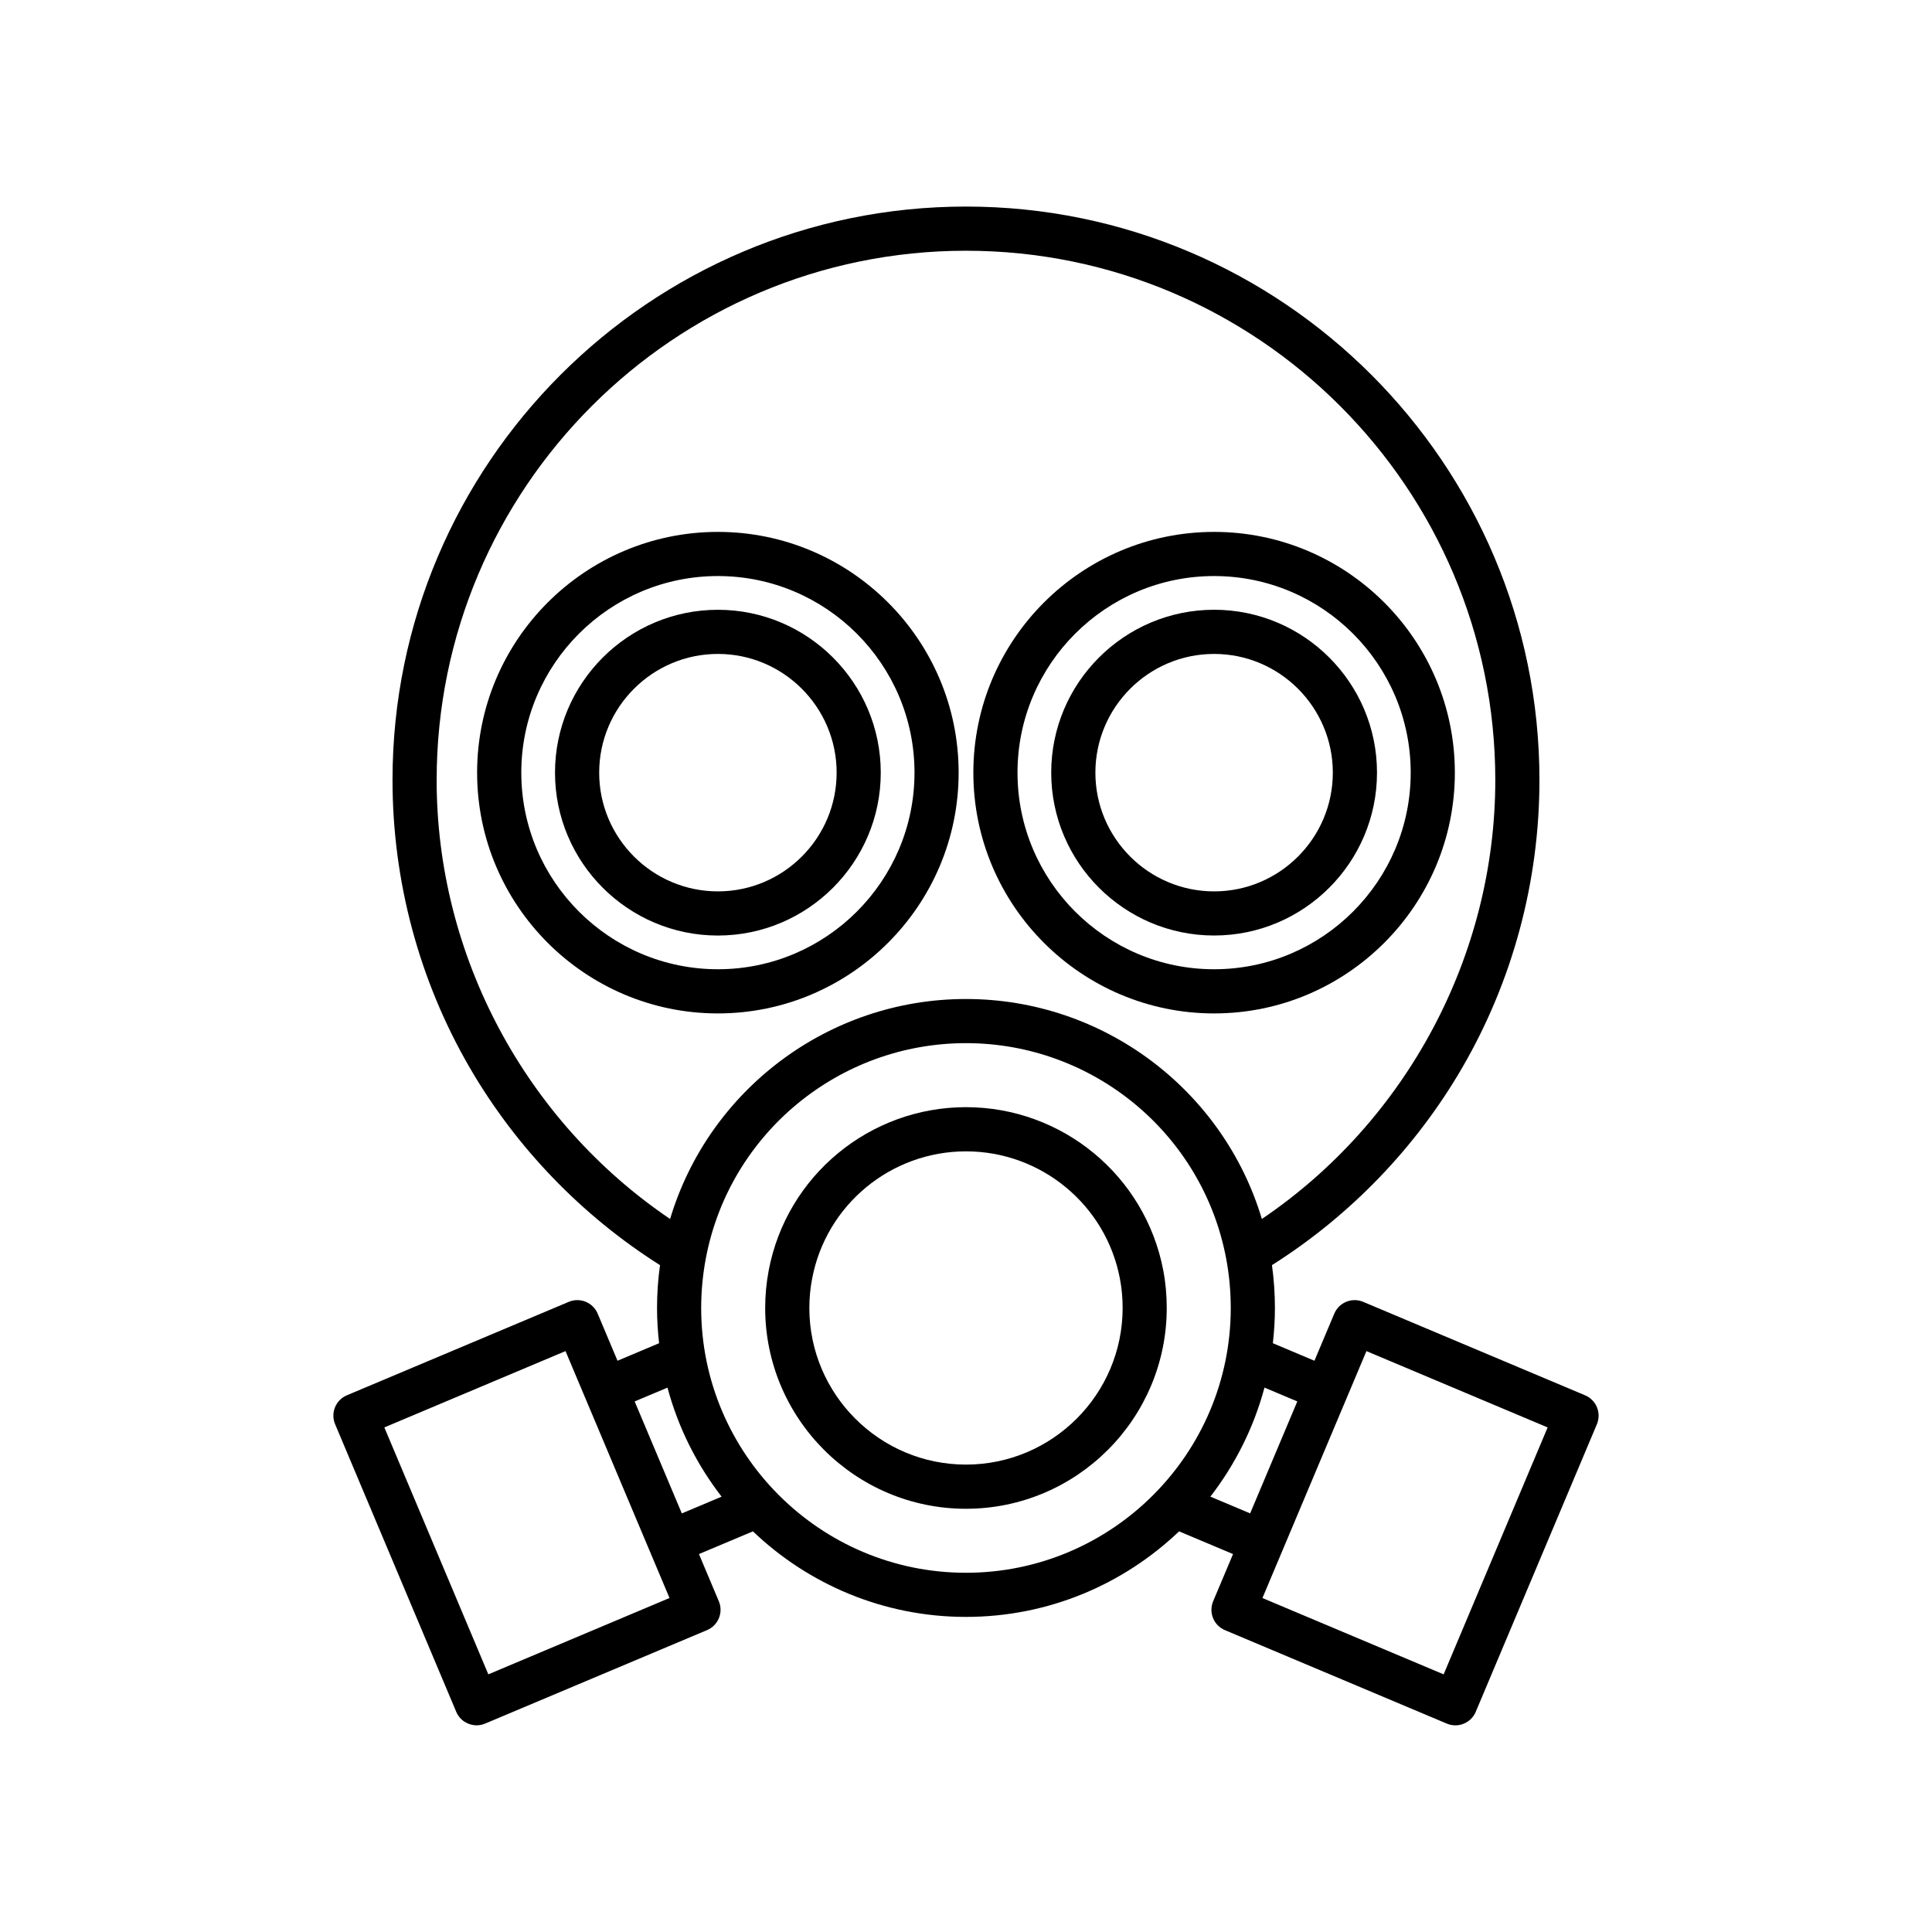
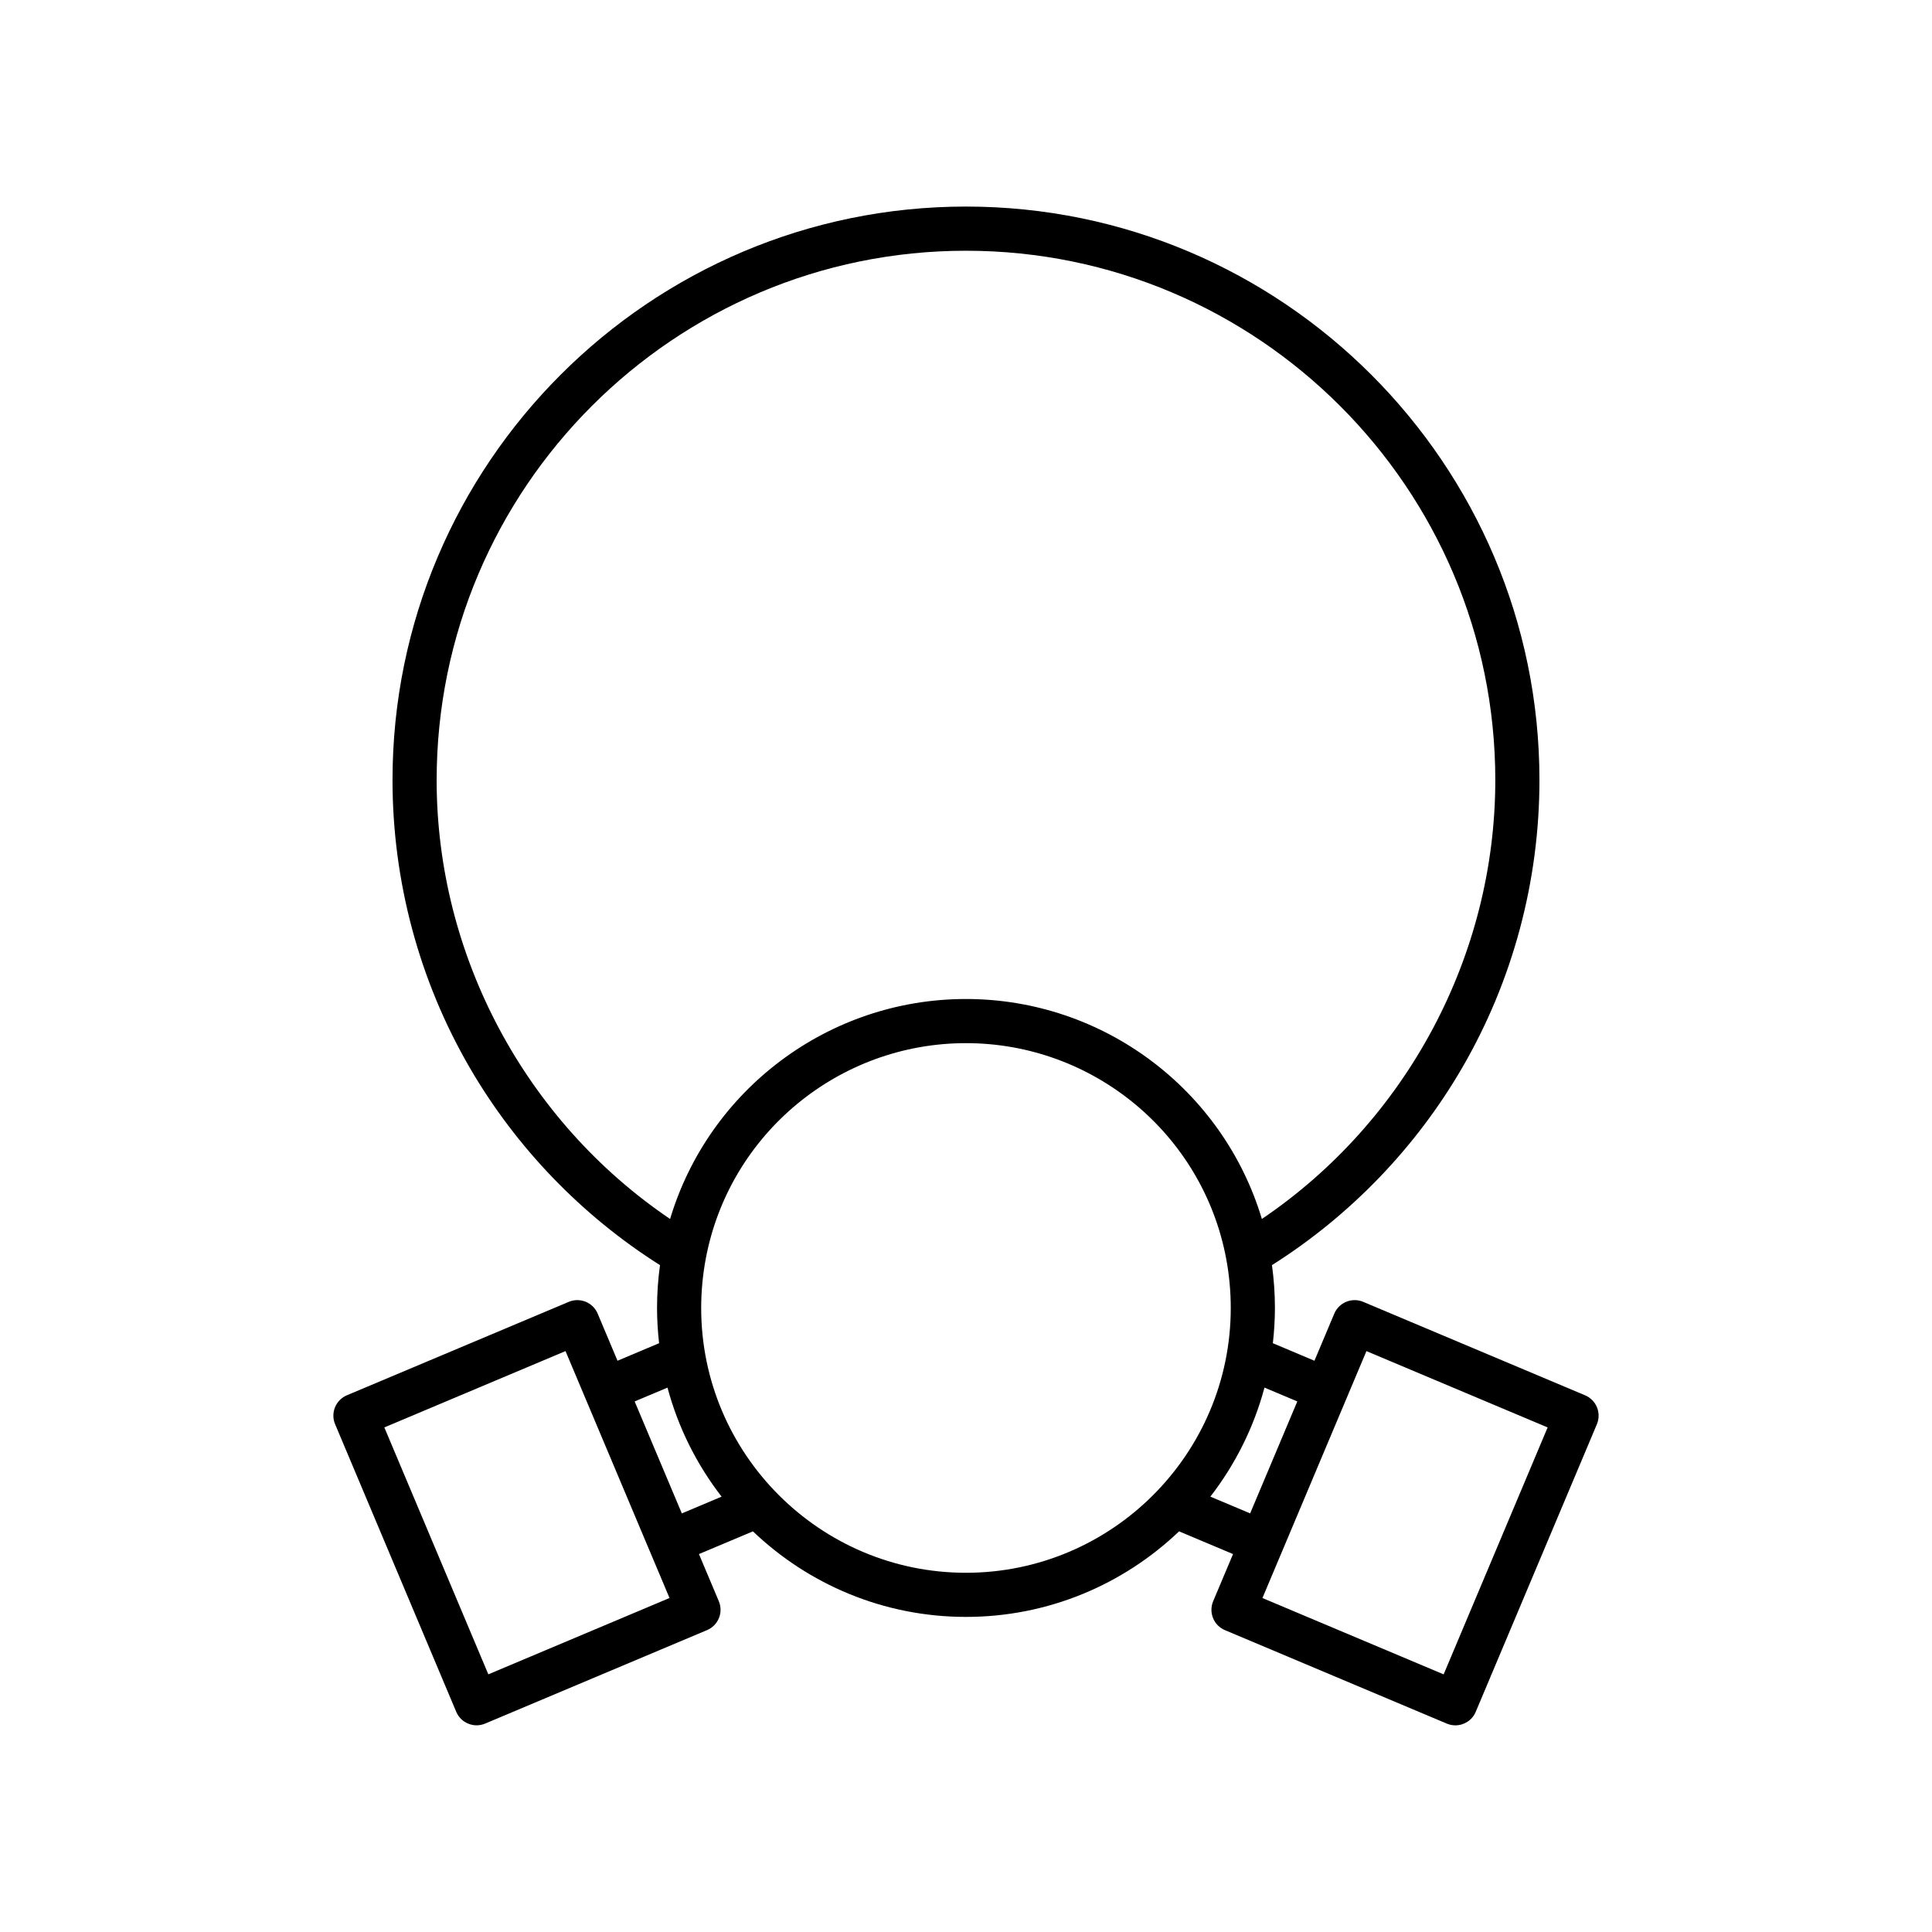
<svg xmlns="http://www.w3.org/2000/svg" fill="#000000" width="800px" height="800px" version="1.1" viewBox="144 144 512 512">
  <g>
-     <path d="m452.27 480.64c-4.762-25.047-26.75-43.23-52.281-43.23-25.527 0-47.516 18.184-52.266 43.219-0.625 3.273-0.945 6.633-0.945 9.992 0 29.344 23.871 53.219 53.207 53.219 29.344 0 53.211-23.871 53.211-53.219 0.004-3.363-0.301-6.723-0.926-9.98zm-52.281 51.492c-22.879 0-41.504-18.621-41.504-41.508 0-2.621 0.25-5.246 0.742-7.797 3.703-19.535 20.855-33.707 40.766-33.707 19.918 0 37.07 14.176 40.789 33.703 0.484 2.535 0.727 5.164 0.727 7.801-0.008 22.887-18.629 41.508-41.52 41.508z" />
    <path d="m465.47 572.82c0.582 1.434 1.719 2.586 3.148 3.184l58.801 24.77c0.746 0.312 1.512 0.461 2.273 0.461 2.281 0 4.453-1.344 5.391-3.578l32.109-76.219c0.598-1.43 0.609-3.043 0.027-4.481-0.586-1.434-1.719-2.582-3.148-3.184l-58.801-24.766c-2.981-1.258-6.41 0.141-7.672 3.121l-5.258 12.484-11.02-4.648c0.348-3.07 0.547-6.176 0.547-9.344 0-3.797-0.27-7.606-0.785-11.348 20.719-13.098 38.102-31.113 50.422-52.324 13.391-23.051 20.465-49.414 20.465-76.227 0-83.805-68.18-151.98-151.98-151.98-83.797 0-151.97 68.176-151.97 151.98 0 26.812 7.074 53.172 20.465 76.227 12.32 21.211 29.711 39.23 50.422 52.328-0.52 3.754-0.785 7.551-0.785 11.344 0 3.164 0.199 6.281 0.547 9.344l-11.02 4.648-5.258-12.484c-1.258-2.977-4.684-4.379-7.672-3.121l-58.793 24.758c-1.43 0.602-2.562 1.75-3.148 3.184-0.582 1.438-0.578 3.055 0.031 4.481l32.098 76.219c0.945 2.238 3.117 3.578 5.394 3.578 0.758 0 1.527-0.152 2.269-0.461l58.805-24.77c1.43-0.598 2.562-1.75 3.148-3.184 0.582-1.434 0.578-3.047-0.031-4.477l-5.262-12.492 14.301-6.019c14.703 14.027 34.59 22.672 56.465 22.672 21.883 0 41.77-8.645 56.473-22.672l14.301 6.019-5.266 12.492c-0.605 1.438-0.613 3.051-0.027 4.484zm40.648-70.762 48.02 20.227-27.559 65.438-48.02-20.23 5.25-12.461c0.004-0.012 0.012-0.02 0.016-0.031l9.152-21.742zm-246.4-151.33c0-77.348 62.926-140.28 140.27-140.28 77.352 0 140.28 62.93 140.28 140.28 0 46.523-23.52 90.367-61.859 116.31-10.27-34.227-41.992-58.293-78.422-58.293-36.426 0-68.148 24.062-78.406 58.297-38.344-25.949-61.867-69.793-61.867-116.32zm13.695 236.99-27.559-65.438 48.012-20.227 13.141 31.199 9.156 21.742c0.004 0.012 0.012 0.02 0.016 0.031l5.25 12.461zm43.676-60.691-4.898-11.633 8.699-3.66c2.848 10.637 7.781 20.422 14.34 28.895l-10.539 4.438zm12.73-36.406c0-4.426 0.422-8.855 1.242-13.184 6.273-33.02 35.262-56.992 68.93-56.992 33.672 0 62.664 23.969 68.938 56.992 0.82 4.312 1.234 8.75 1.234 13.184 0 38.695-31.484 70.18-70.18 70.18-38.684 0-70.164-31.488-70.164-70.18zm134.94 50.004c6.559-8.48 11.492-18.262 14.34-28.895l8.699 3.66-2.117 5.031-10.379 24.641z" />
-     <path d="m398.05 348.76c0-35.18-28.625-63.801-63.801-63.801-35.184 0-63.809 28.625-63.809 63.801 0 35.184 28.625 63.809 63.809 63.809 35.176-0.004 63.801-28.625 63.801-63.809zm-115.9 0c0-28.727 23.371-52.102 52.102-52.102 28.727 0 52.102 23.371 52.102 52.102 0 28.727-23.371 52.102-52.102 52.102-28.73-0.004-52.102-23.375-52.102-52.102z" />
-     <path d="m377.41 348.76c0-23.797-19.363-43.16-43.16-43.16-23.805 0-43.168 19.363-43.168 43.16s19.363 43.168 43.168 43.168c23.801-0.008 43.16-19.371 43.16-43.168zm-74.621 0c0-17.348 14.117-31.461 31.465-31.461s31.461 14.113 31.461 31.461c0 17.348-14.113 31.465-31.461 31.465s-31.465-14.117-31.465-31.465z" />
-     <path d="m465.75 412.57c35.18 0 63.801-28.625 63.801-63.809 0-35.18-28.625-63.801-63.801-63.801-35.18 0-63.801 28.625-63.801 63.801-0.004 35.188 28.621 63.809 63.801 63.809zm0-115.91c28.727 0 52.102 23.371 52.102 52.102 0 28.727-23.371 52.102-52.102 52.102-28.727 0-52.102-23.371-52.102-52.102s23.371-52.102 52.102-52.102z" />
-     <path d="m465.75 391.92c23.805 0 43.168-19.367 43.168-43.168 0-23.797-19.363-43.16-43.168-43.16-23.797 0-43.168 19.363-43.168 43.16 0 23.801 19.367 43.168 43.168 43.168zm0-74.621c17.348 0 31.461 14.113 31.461 31.461 0 17.348-14.113 31.465-31.461 31.465s-31.461-14.117-31.461-31.465c0-17.348 14.113-31.461 31.461-31.461z" />
  </g>
</svg>